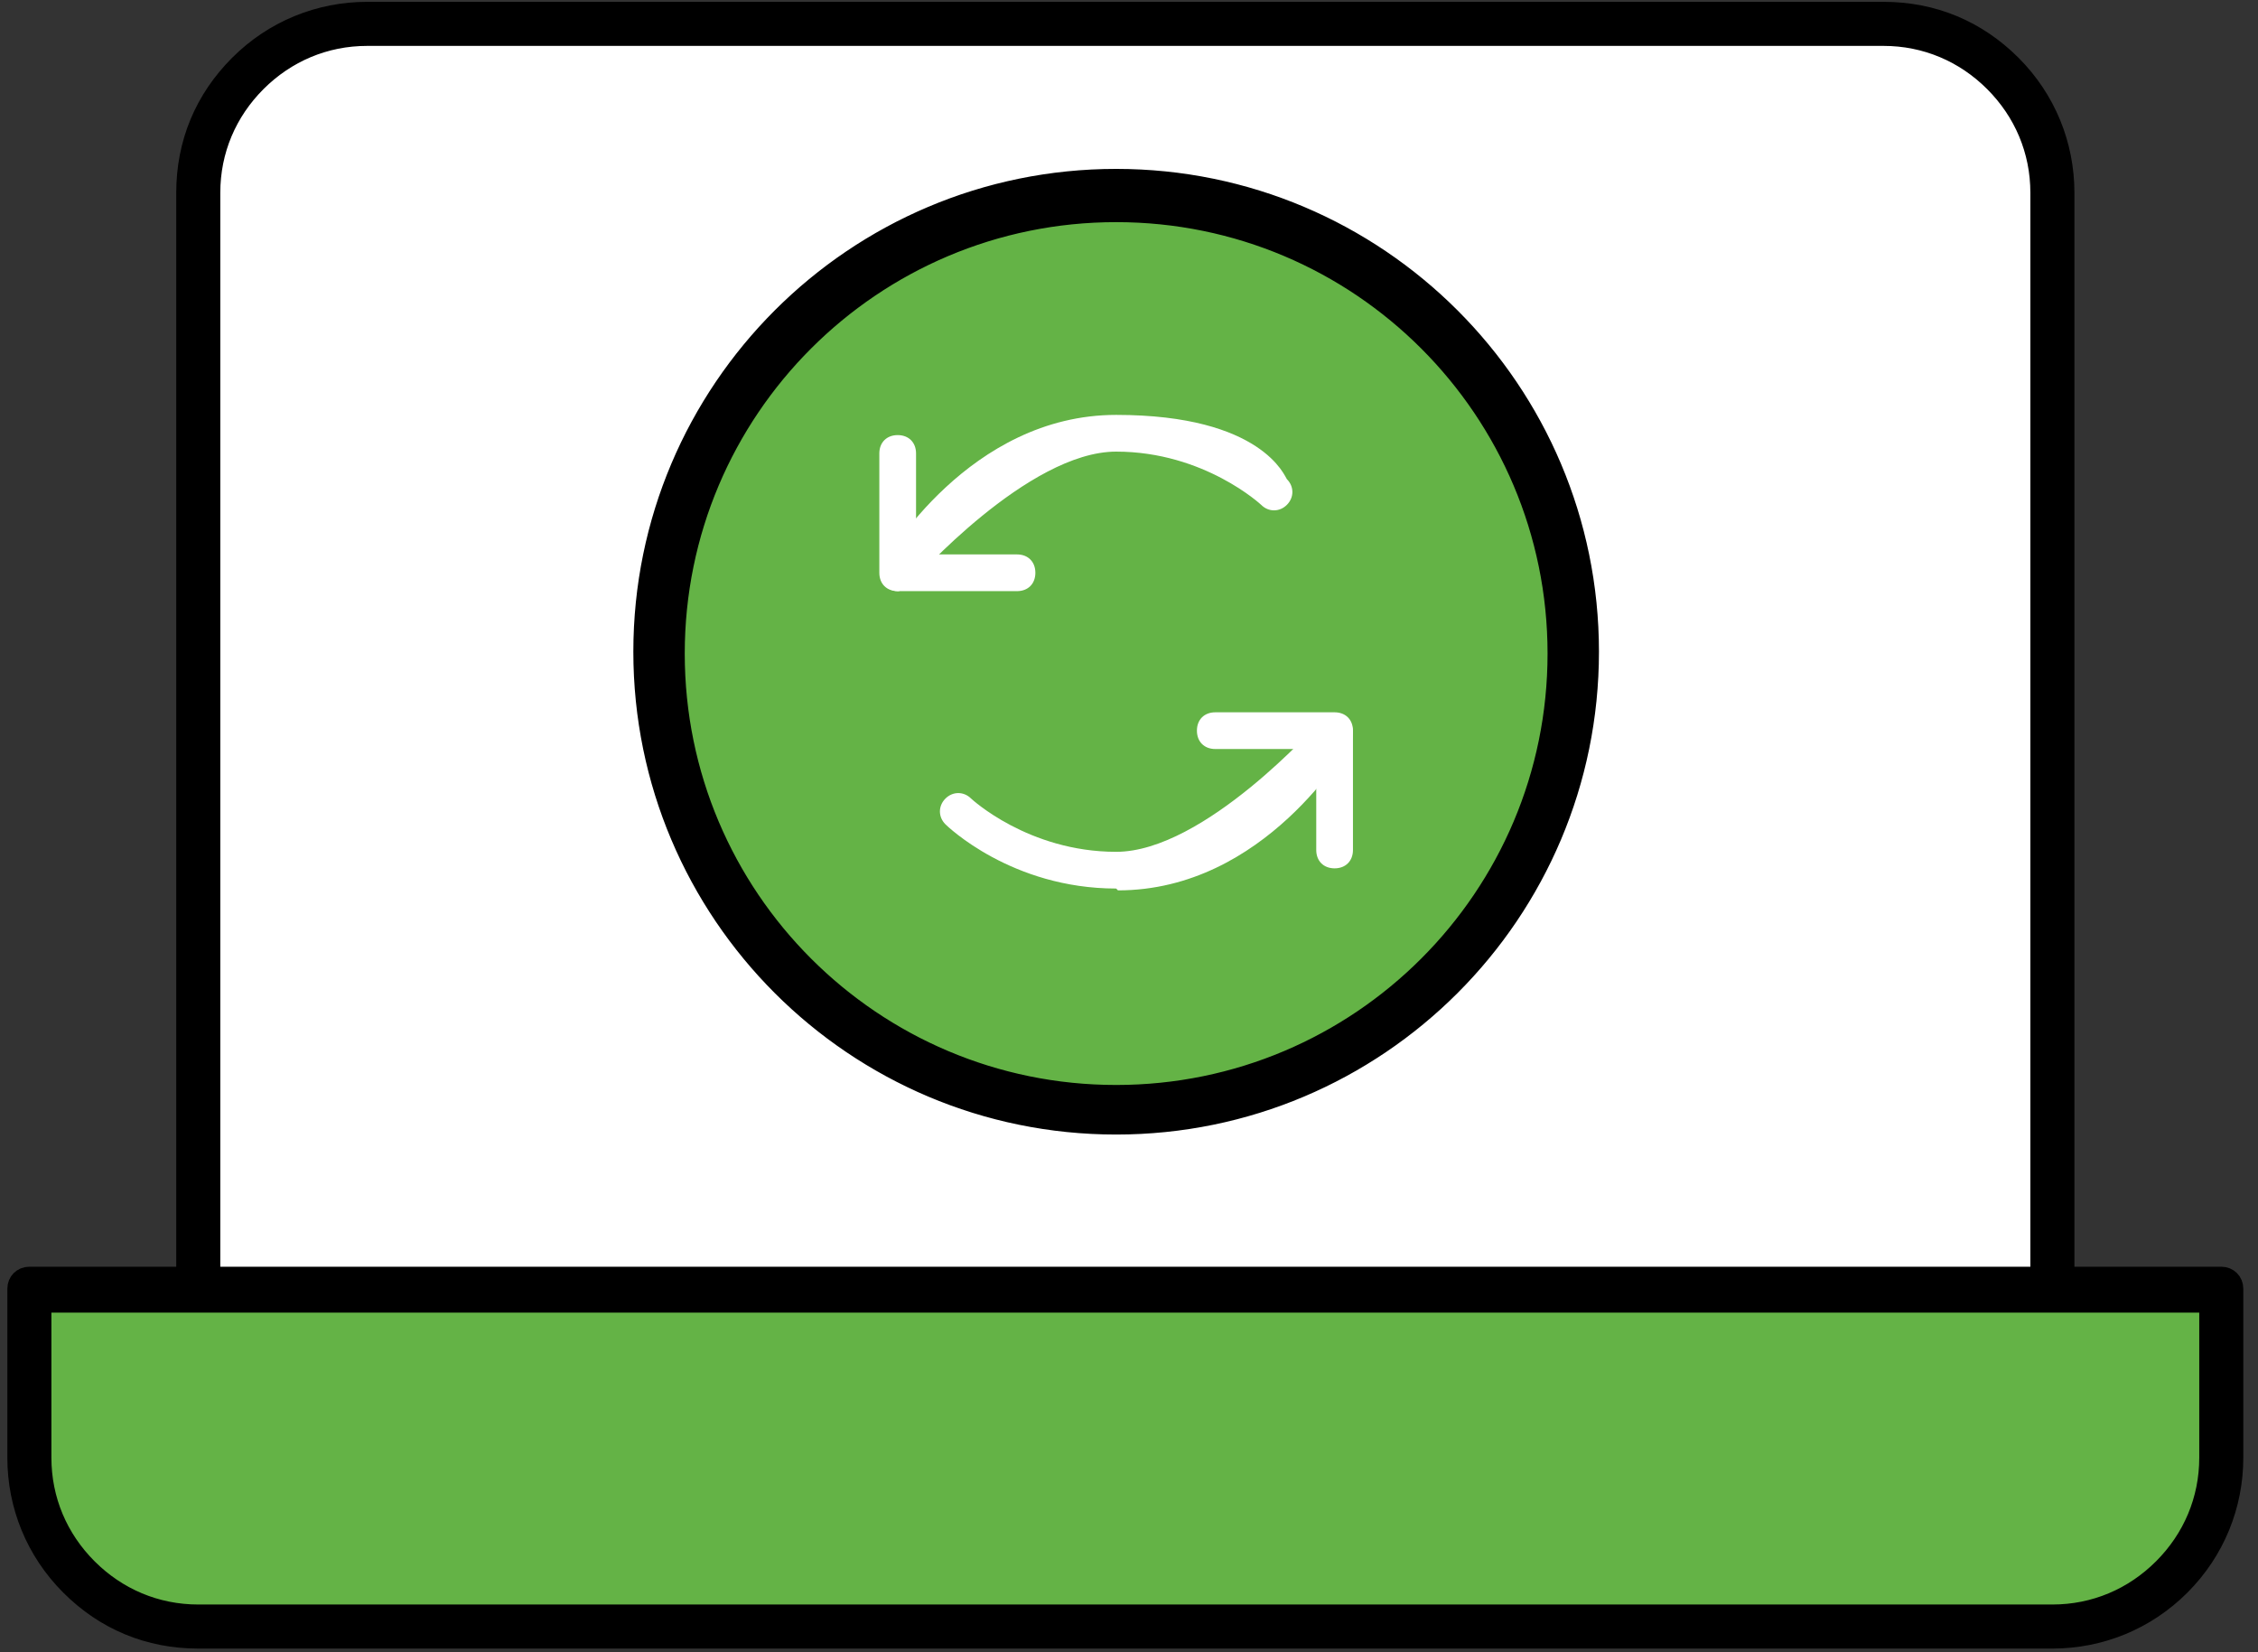
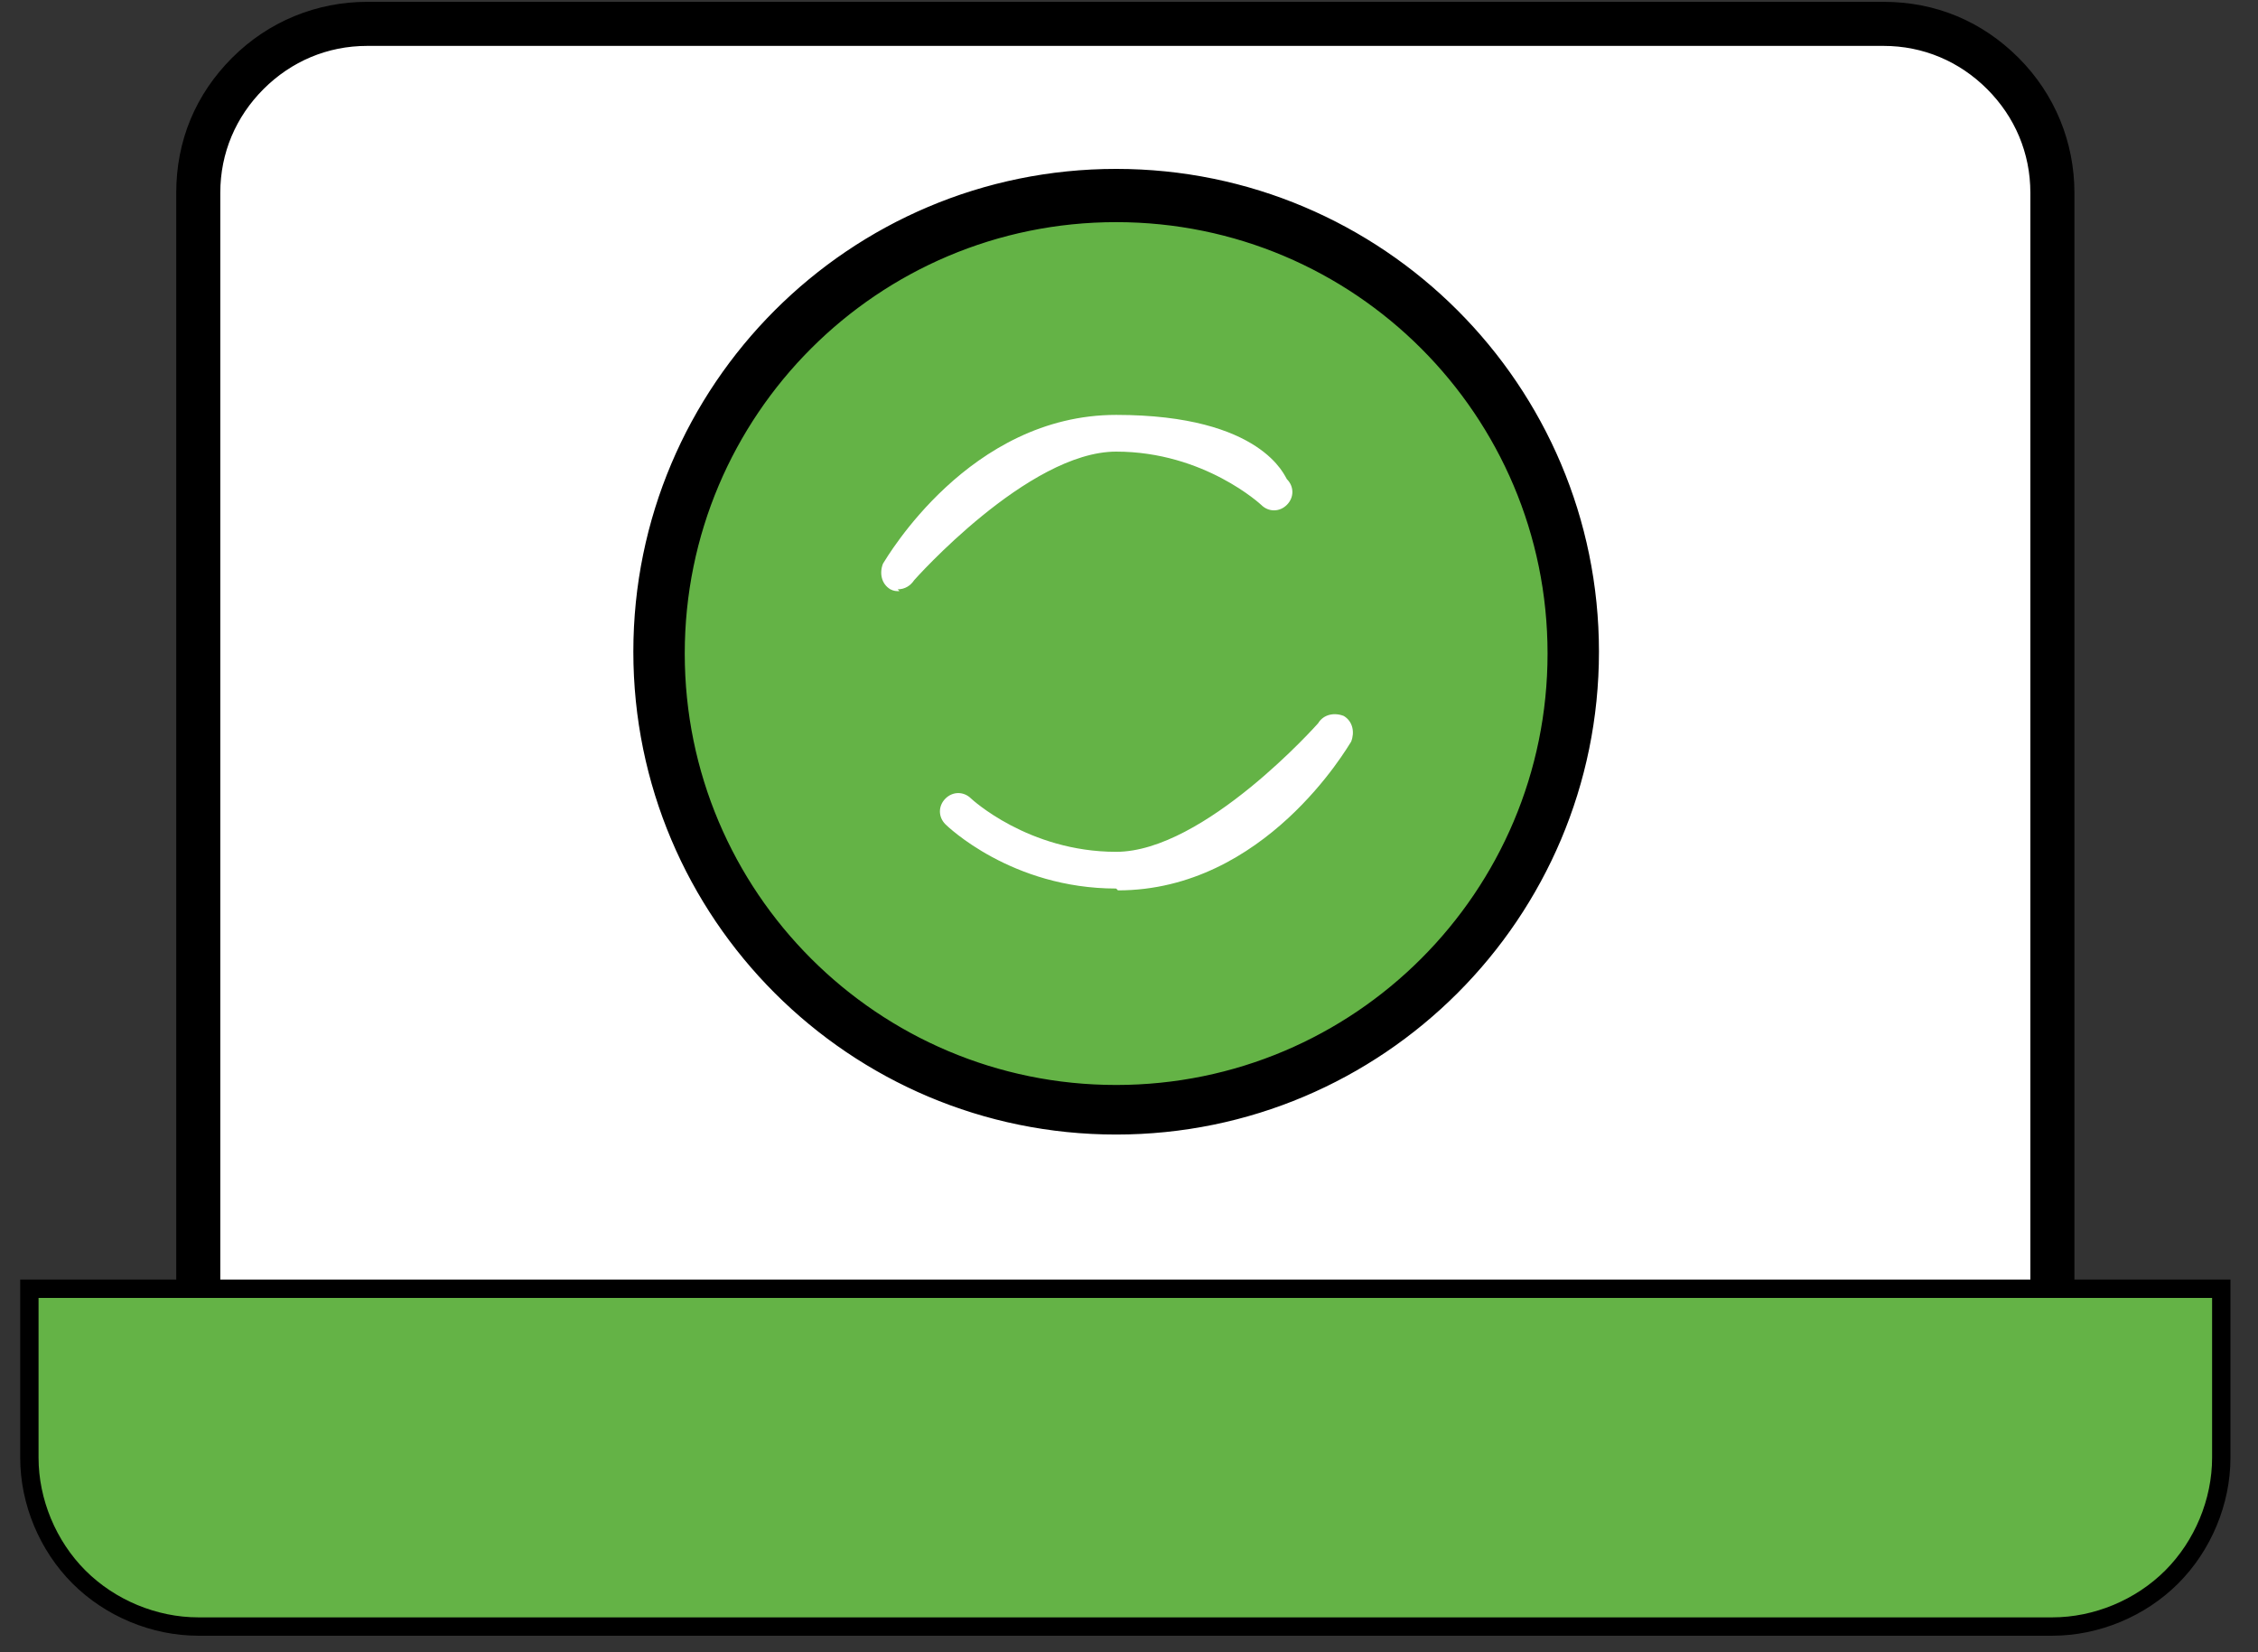
<svg xmlns="http://www.w3.org/2000/svg" id="Layer_1" data-name="Layer 1" version="1.1" viewBox="0 0 123 90">
  <rect x="0" y="0" width="123" height="90" fill="#333333" stroke="none" />
  <defs>
    <style>
      .cls-1, .cls-2, .cls-3, .cls-4 {
        stroke: #000;
      }

      .cls-1, .cls-3 {
        fill: #000;
      }

      .cls-1, .cls-4 {
        stroke-width: .8px;
      }

      .cls-2, .cls-4 {
        fill: #64b346;
      }

      .cls-5 {
        fill: #fff;
        stroke-width: 0px;
      }
    </style>
  </defs>
  <path class="cls-5" d="M10.8,70.2h101s.3-57.6,0-59.7-2.4-9.6-9.2-9.2-78.3.3-81.5.1-10.2,2.8-10.3,9,0,59.7,0,59.7Z" />
  <path class="cls-3" d="M111.8,71c-.4,0-.7-.3-.7-.7V10.5c0-2.3-.9-4.4-2.5-6-1.6-1.6-3.7-2.5-6-2.5H20c-2.3,0-4.4.9-6,2.5s-2.5,3.7-2.5,6v59.7c0,.4-.3.7-.7.7s-.7-.3-.7-.7V10.5c0-2.7,1-5.1,2.9-7,1.9-1.9,4.4-2.9,7-2.9h82.6c2.7,0,5.1,1,7,2.9,1.9,1.9,2.9,4.4,2.9,7v59.7c0,.4-.3.7-.7.7Z" />
  <g>
    <path class="cls-2" d="M1.6,70.2h119.4v9.2c0,2.4-1,4.8-2.7,6.5-1.7,1.7-4.1,2.7-6.5,2.7H10.8c-2.4,0-4.8-1-6.5-2.7-1.7-1.7-2.7-4.1-2.7-6.5v-9.2Z" />
-     <path class="cls-3" d="M111.8,89.3H10.8c-2.7,0-5.1-1-7-2.9-1.9-1.9-2.9-4.4-2.9-7v-9.2c0-.4.3-.7.7-.7h119.4c.4,0,.7.3.7.7v9.2c0,2.6-1,5.1-2.9,7-1.9,1.9-4.4,2.9-7,2.9ZM2.3,71v8.4c0,2.3.9,4.4,2.5,6,1.6,1.6,3.7,2.5,6,2.5h101c2.3,0,4.4-.9,6-2.5s2.5-3.7,2.5-6v-8.4H2.3Z" />
  </g>
  <g>
    <path class="cls-4" d="M85.7,35.6c0,13.7-11.1,24.9-24.9,24.9s-24.9-11.1-24.9-24.9,11.1-24.9,24.9-24.9,24.9,11.1,24.9,24.9Z" />
    <path class="cls-1" d="M60.8,61.4c-14.3,0-25.9-11.6-25.9-25.9s11.6-25.9,25.9-25.9,25.9,11.6,25.9,25.9-11.6,25.9-25.9,25.9ZM60.8,11.7c-13.2,0-23.9,10.7-23.9,23.9s10.7,23.9,23.9,23.9,23.9-10.7,23.9-23.9-10.7-23.9-23.9-23.9Z" />
  </g>
  <path class="cls-5" d="M49,32.2c-.2,0-.3,0-.5-.1-.5-.3-.6-.9-.4-1.4.2-.3,4.7-8.1,12.7-8.1s9.2,3.4,9.3,3.5c.4.4.4,1,0,1.4-.4.4-1,.4-1.4,0,0,0-3.1-2.9-7.9-2.9s-11,7-11,7c-.2.3-.5.5-.9.5Z" />
  <path class="cls-5" d="M60.8,48.4c-5.7,0-9.2-3.4-9.3-3.5-.4-.4-.4-1,0-1.4.4-.4,1-.4,1.4,0,0,0,3.1,2.9,7.9,2.9s11-7,11-7c.3-.5.9-.6,1.4-.4.5.3.6.9.4,1.4-.2.3-4.7,8.1-12.7,8.1Z" />
-   <path class="cls-5" d="M55.4,32.2h-6.5c-.6,0-1-.4-1-1v-6.5c0-.6.4-1,1-1s1,.4,1,1v5.5h5.5c.6,0,1,.4,1,1s-.4,1-1,1Z" />
-   <path class="cls-5" d="M72.7,47.3c-.6,0-1-.4-1-1v-5.5h-5.5c-.6,0-1-.4-1-1s.4-1,1-1h6.5c.6,0,1,.4,1,1v6.5c0,.6-.4,1-1,1Z" />
</svg>